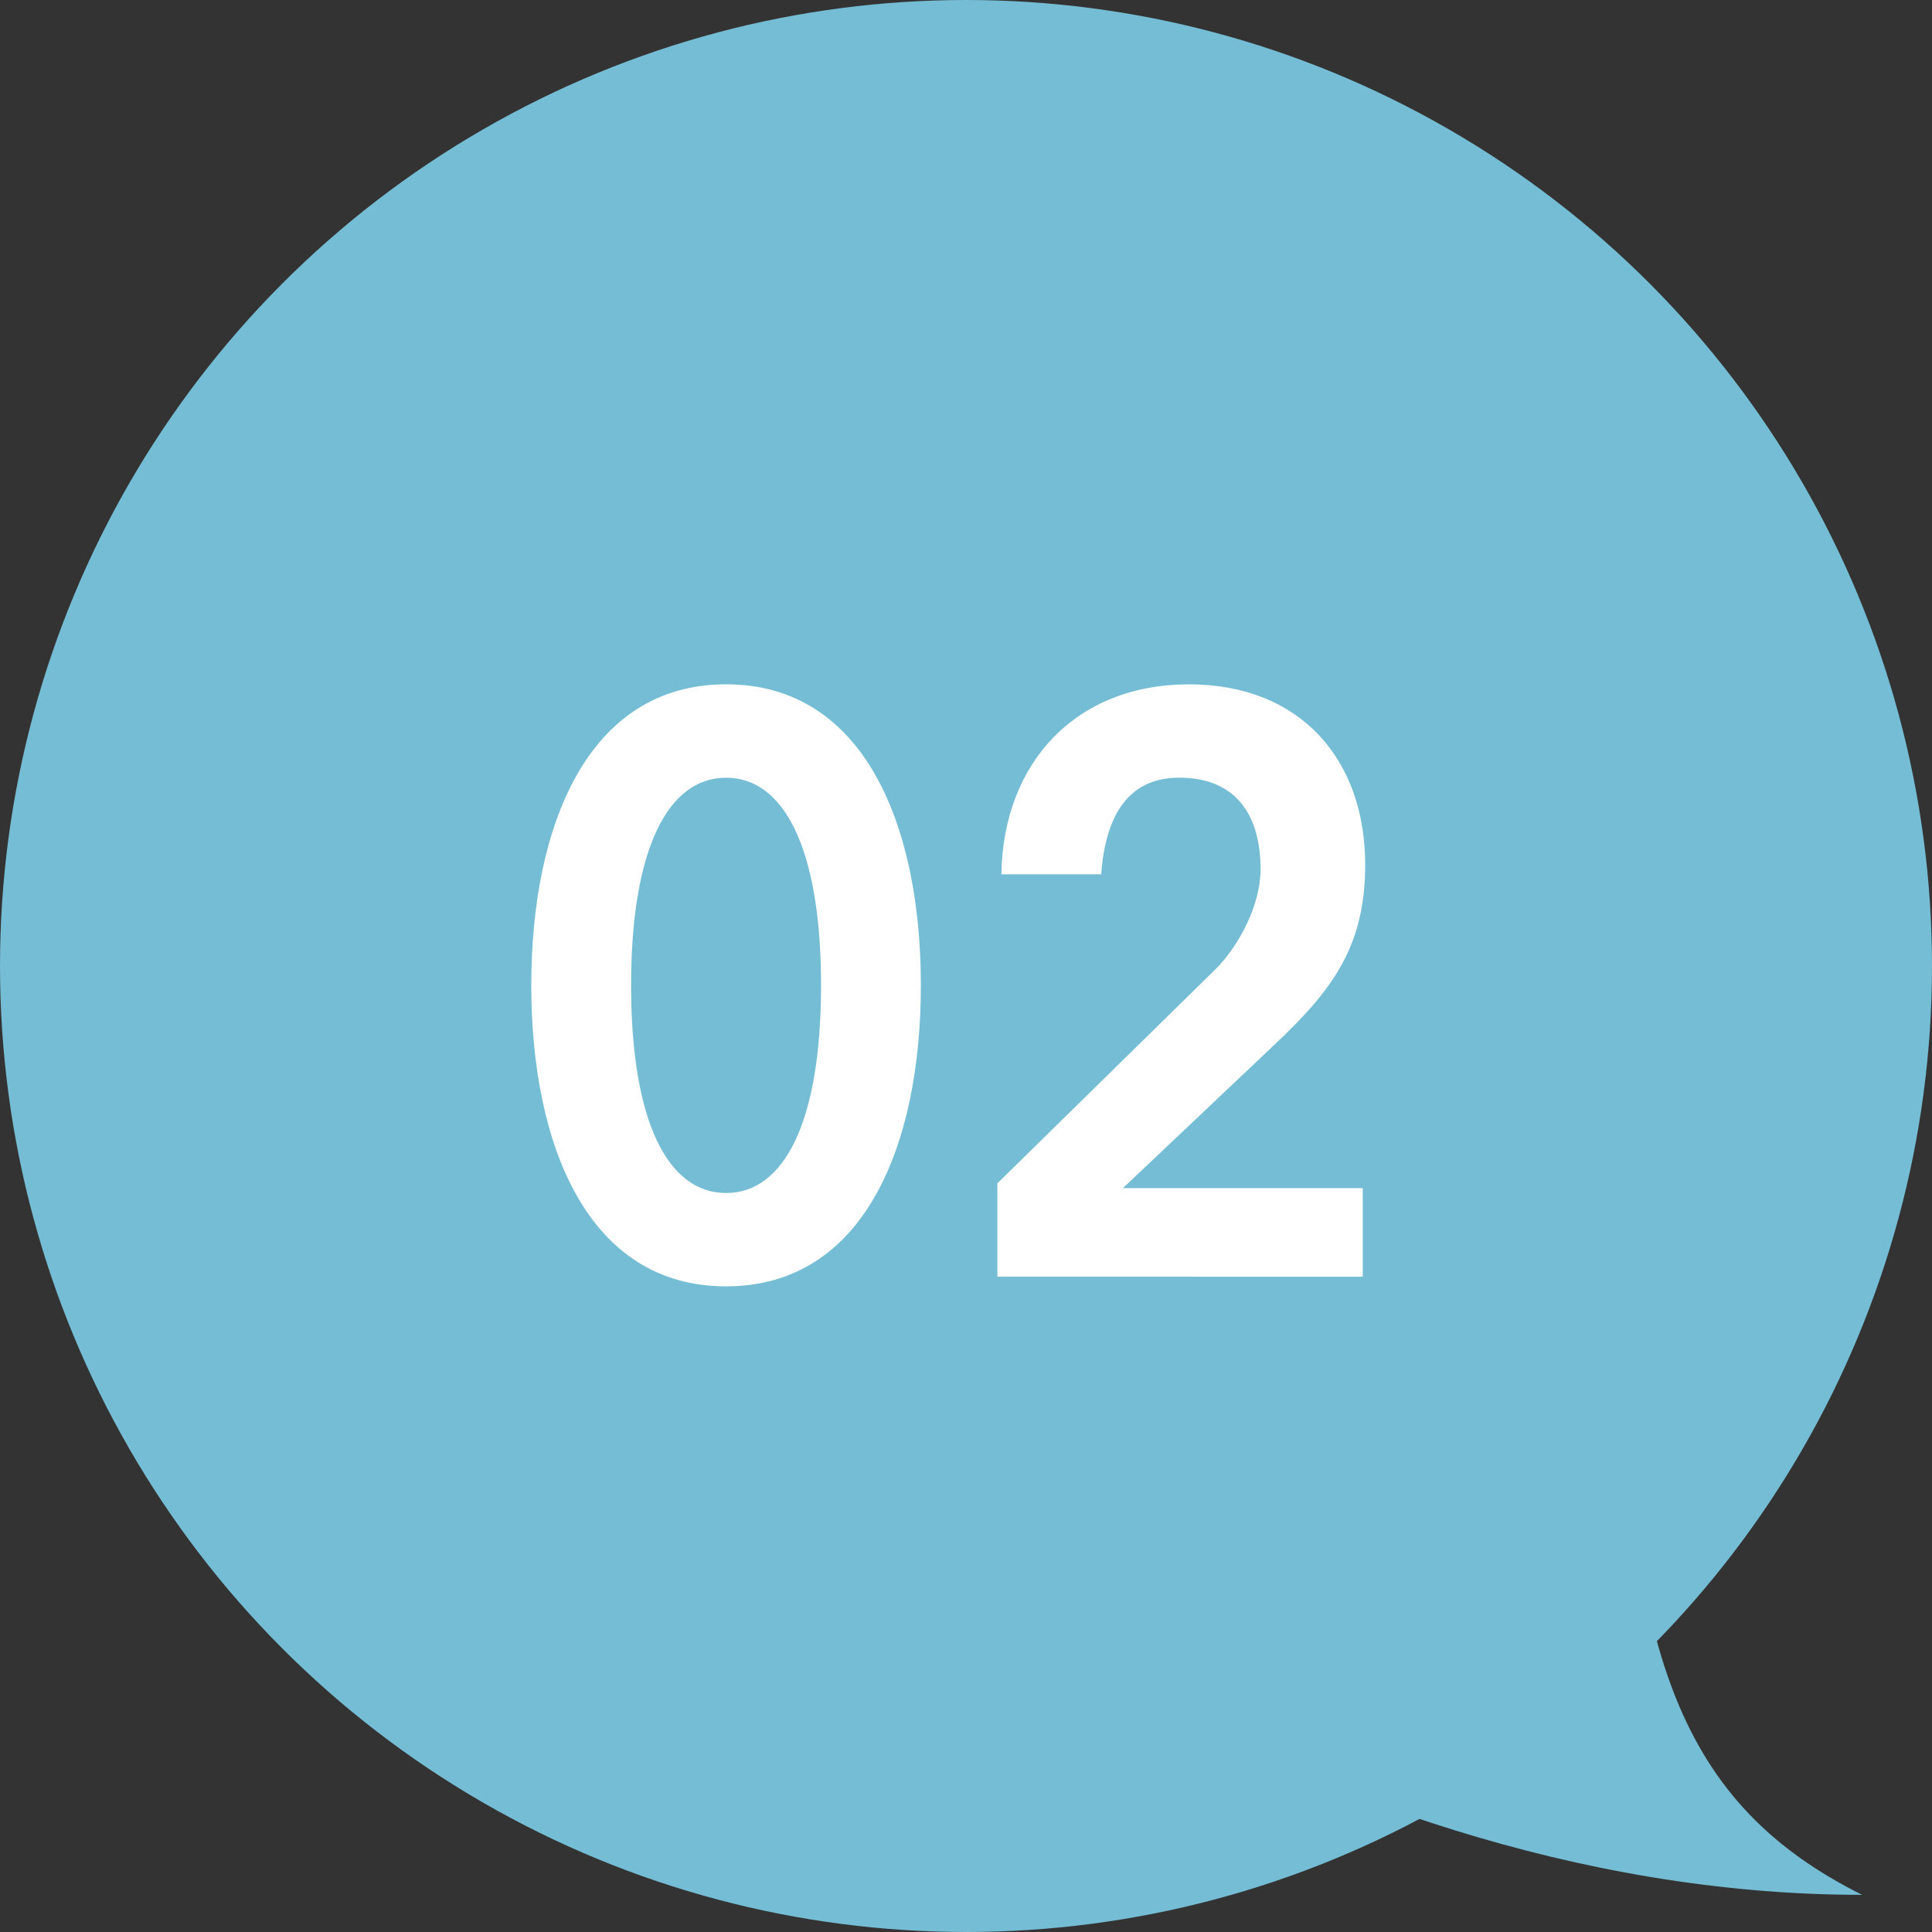
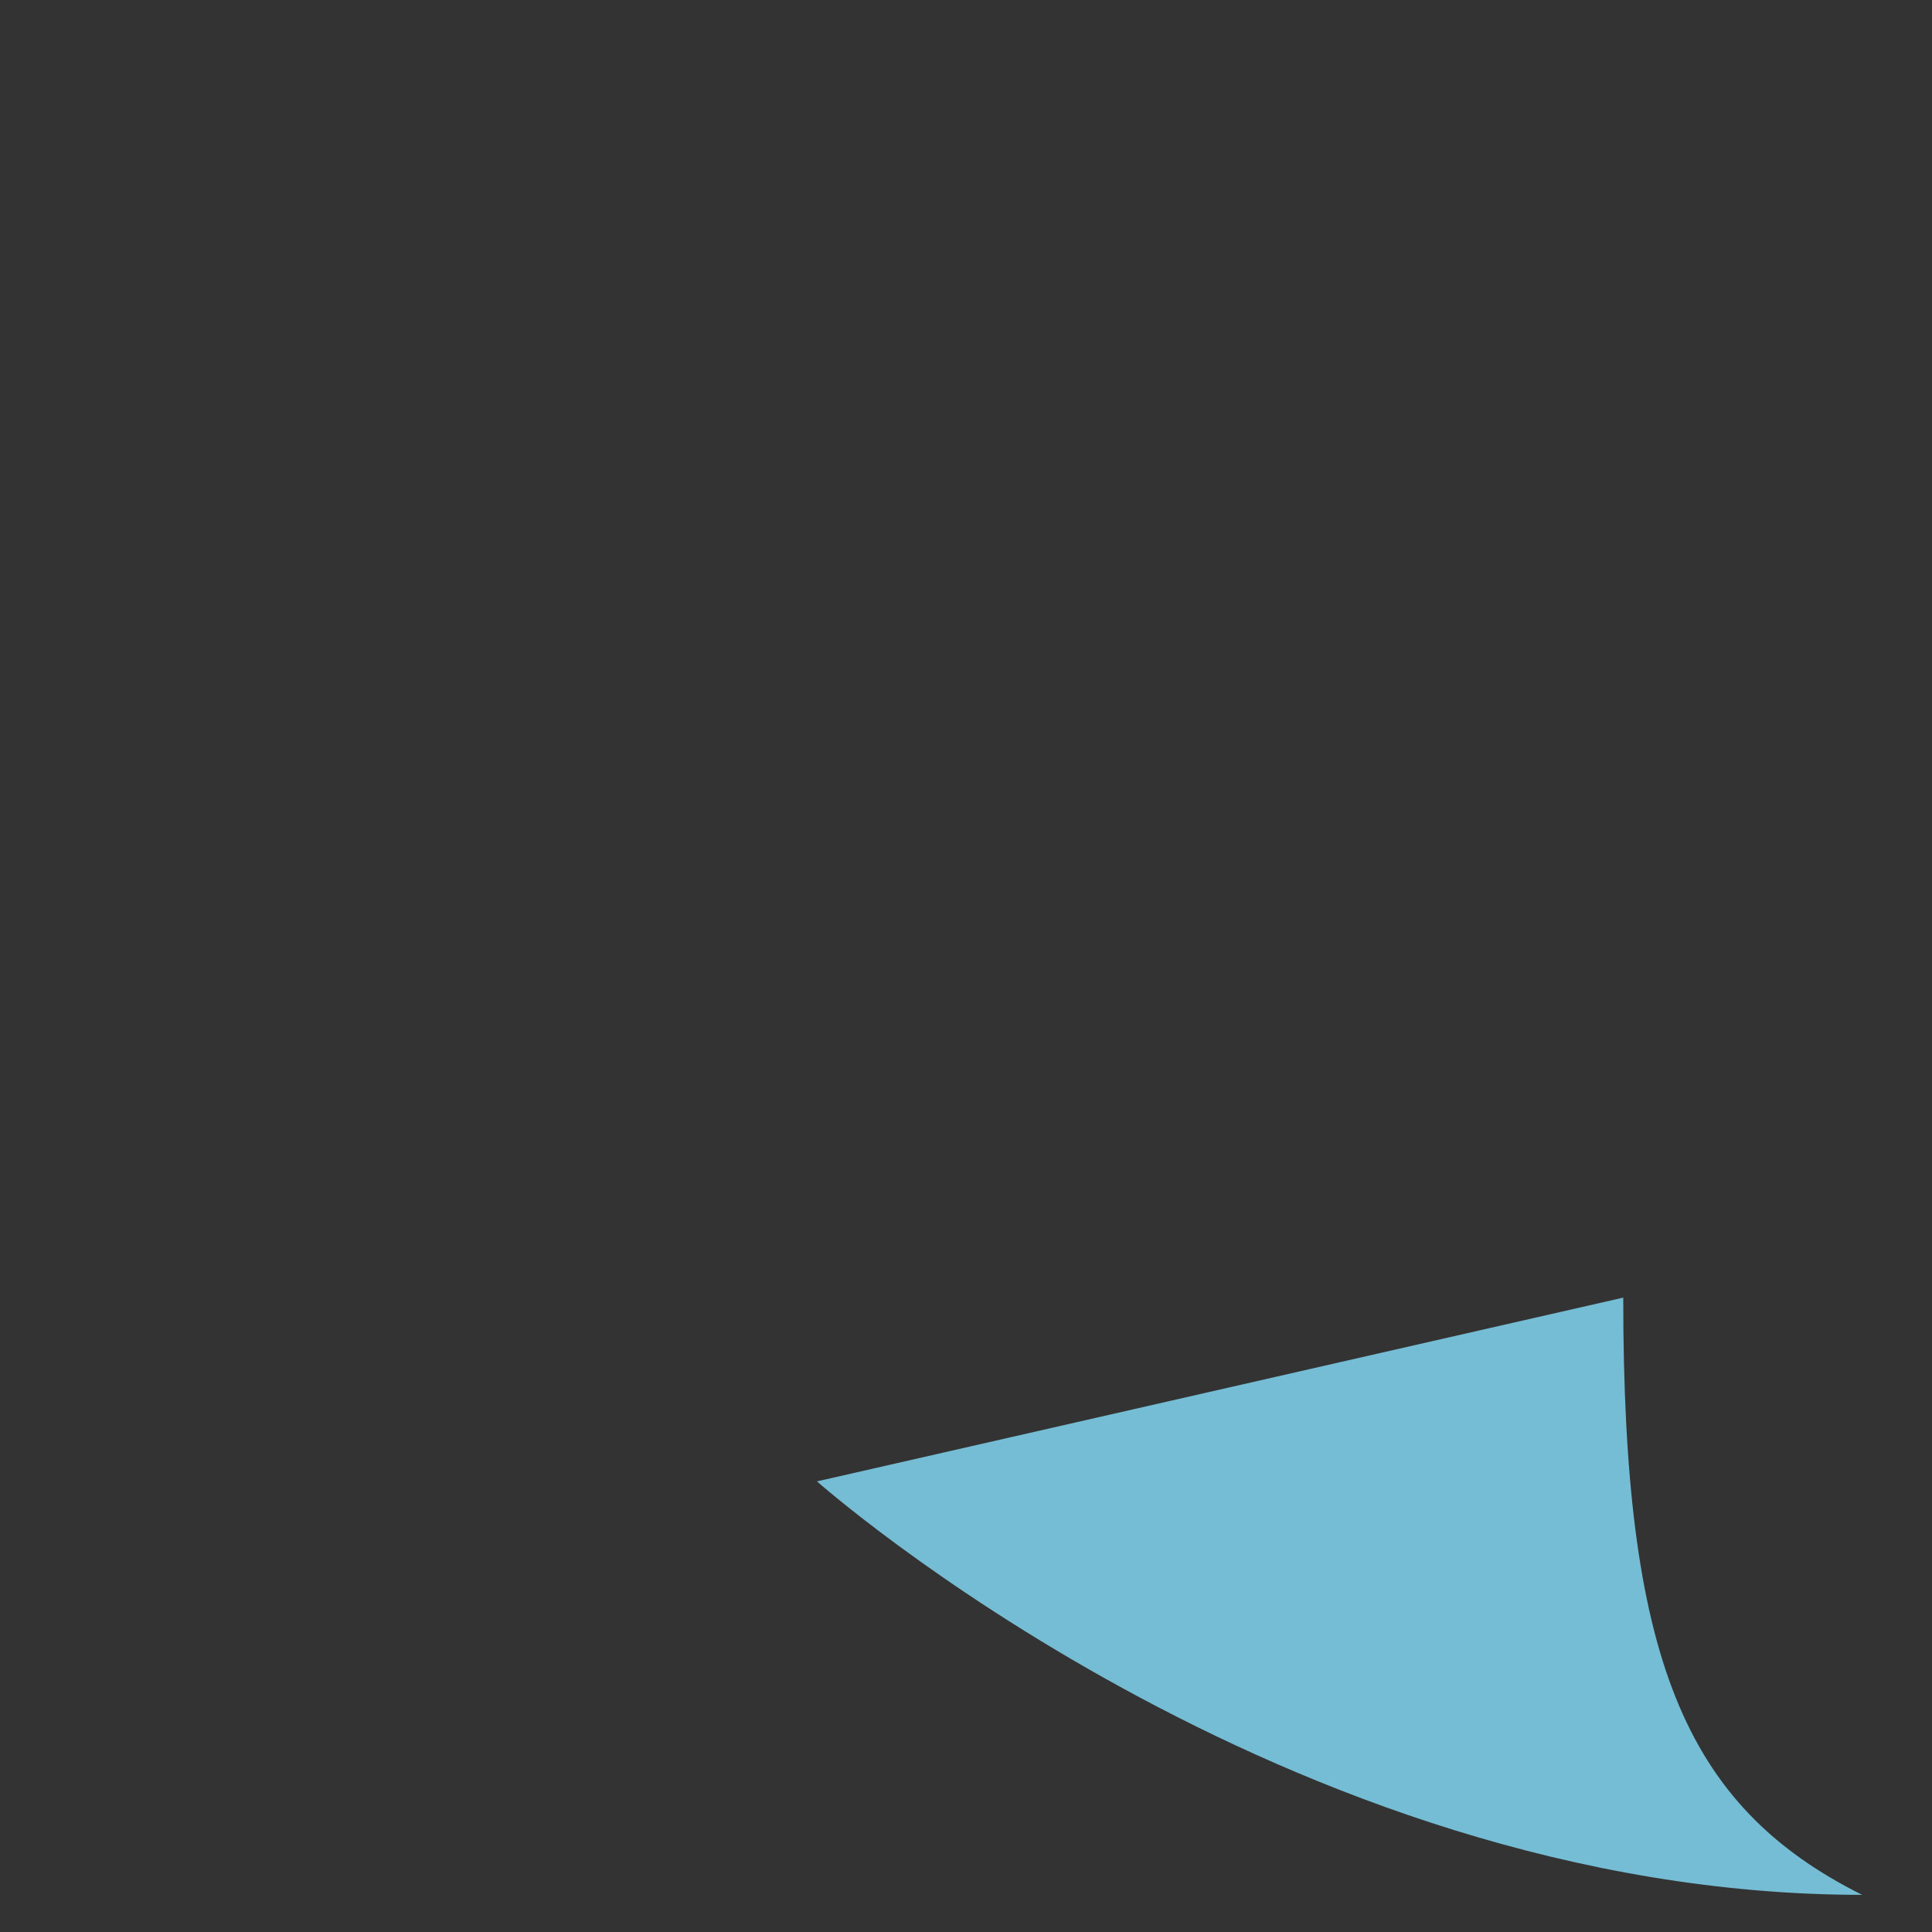
<svg xmlns="http://www.w3.org/2000/svg" version="1.1" id="レイヤー_1" x="0px" y="0px" viewBox="0 0 96 96" style="enable-background:new 0 0 96 96;" xml:space="preserve">
  <rect x="0" y="0" width="96" height="96" fill="#333333" stroke="none" />
  <style type="text/css">
	.st0{fill:#74BDD4;}
	.st1{fill:#FFFFFF;}
</style>
  <g>
    <g>
-       <circle class="st0" cx="48" cy="48" r="48" />
      <path class="st0" d="M40.595,73.609c0,0,23.17,20.545,51.933,20.545c-8.903-4.451-11.87-11.87-11.87-29.676L40.595,73.609z" />
    </g>
    <g>
      <g>
-         <path class="st1" d="M36.078,63.918c-6.879,0-9.679-7.038-9.679-14.957c0-7.919,2.8-14.958,9.679-14.958     s9.679,7.039,9.679,14.958C45.757,56.88,42.957,63.918,36.078,63.918z M36.078,38.644c-2.88,0-4.719,3.52-4.719,10.318     c0,6.798,1.839,10.318,4.719,10.318s4.719-3.52,4.719-10.318C40.797,42.163,38.958,38.644,36.078,38.644z" />
-         <path class="st1" d="M49.559,63.439v-4.64l10.838-10.637c1.24-1.24,2.24-3.279,2.24-4.959c0-2.68-1.2-4.56-4.039-4.56     c-2.28,0-3.64,1.52-3.88,4.799h-4.959c0.08-5.519,3.68-9.438,9.318-9.438c5.559,0,8.759,3.76,8.759,8.959     c0,4.119-1.68,6.279-4.52,8.958l-7.519,7.118h11.918v4.399H49.559z" />
-       </g>
+         </g>
    </g>
  </g>
</svg>